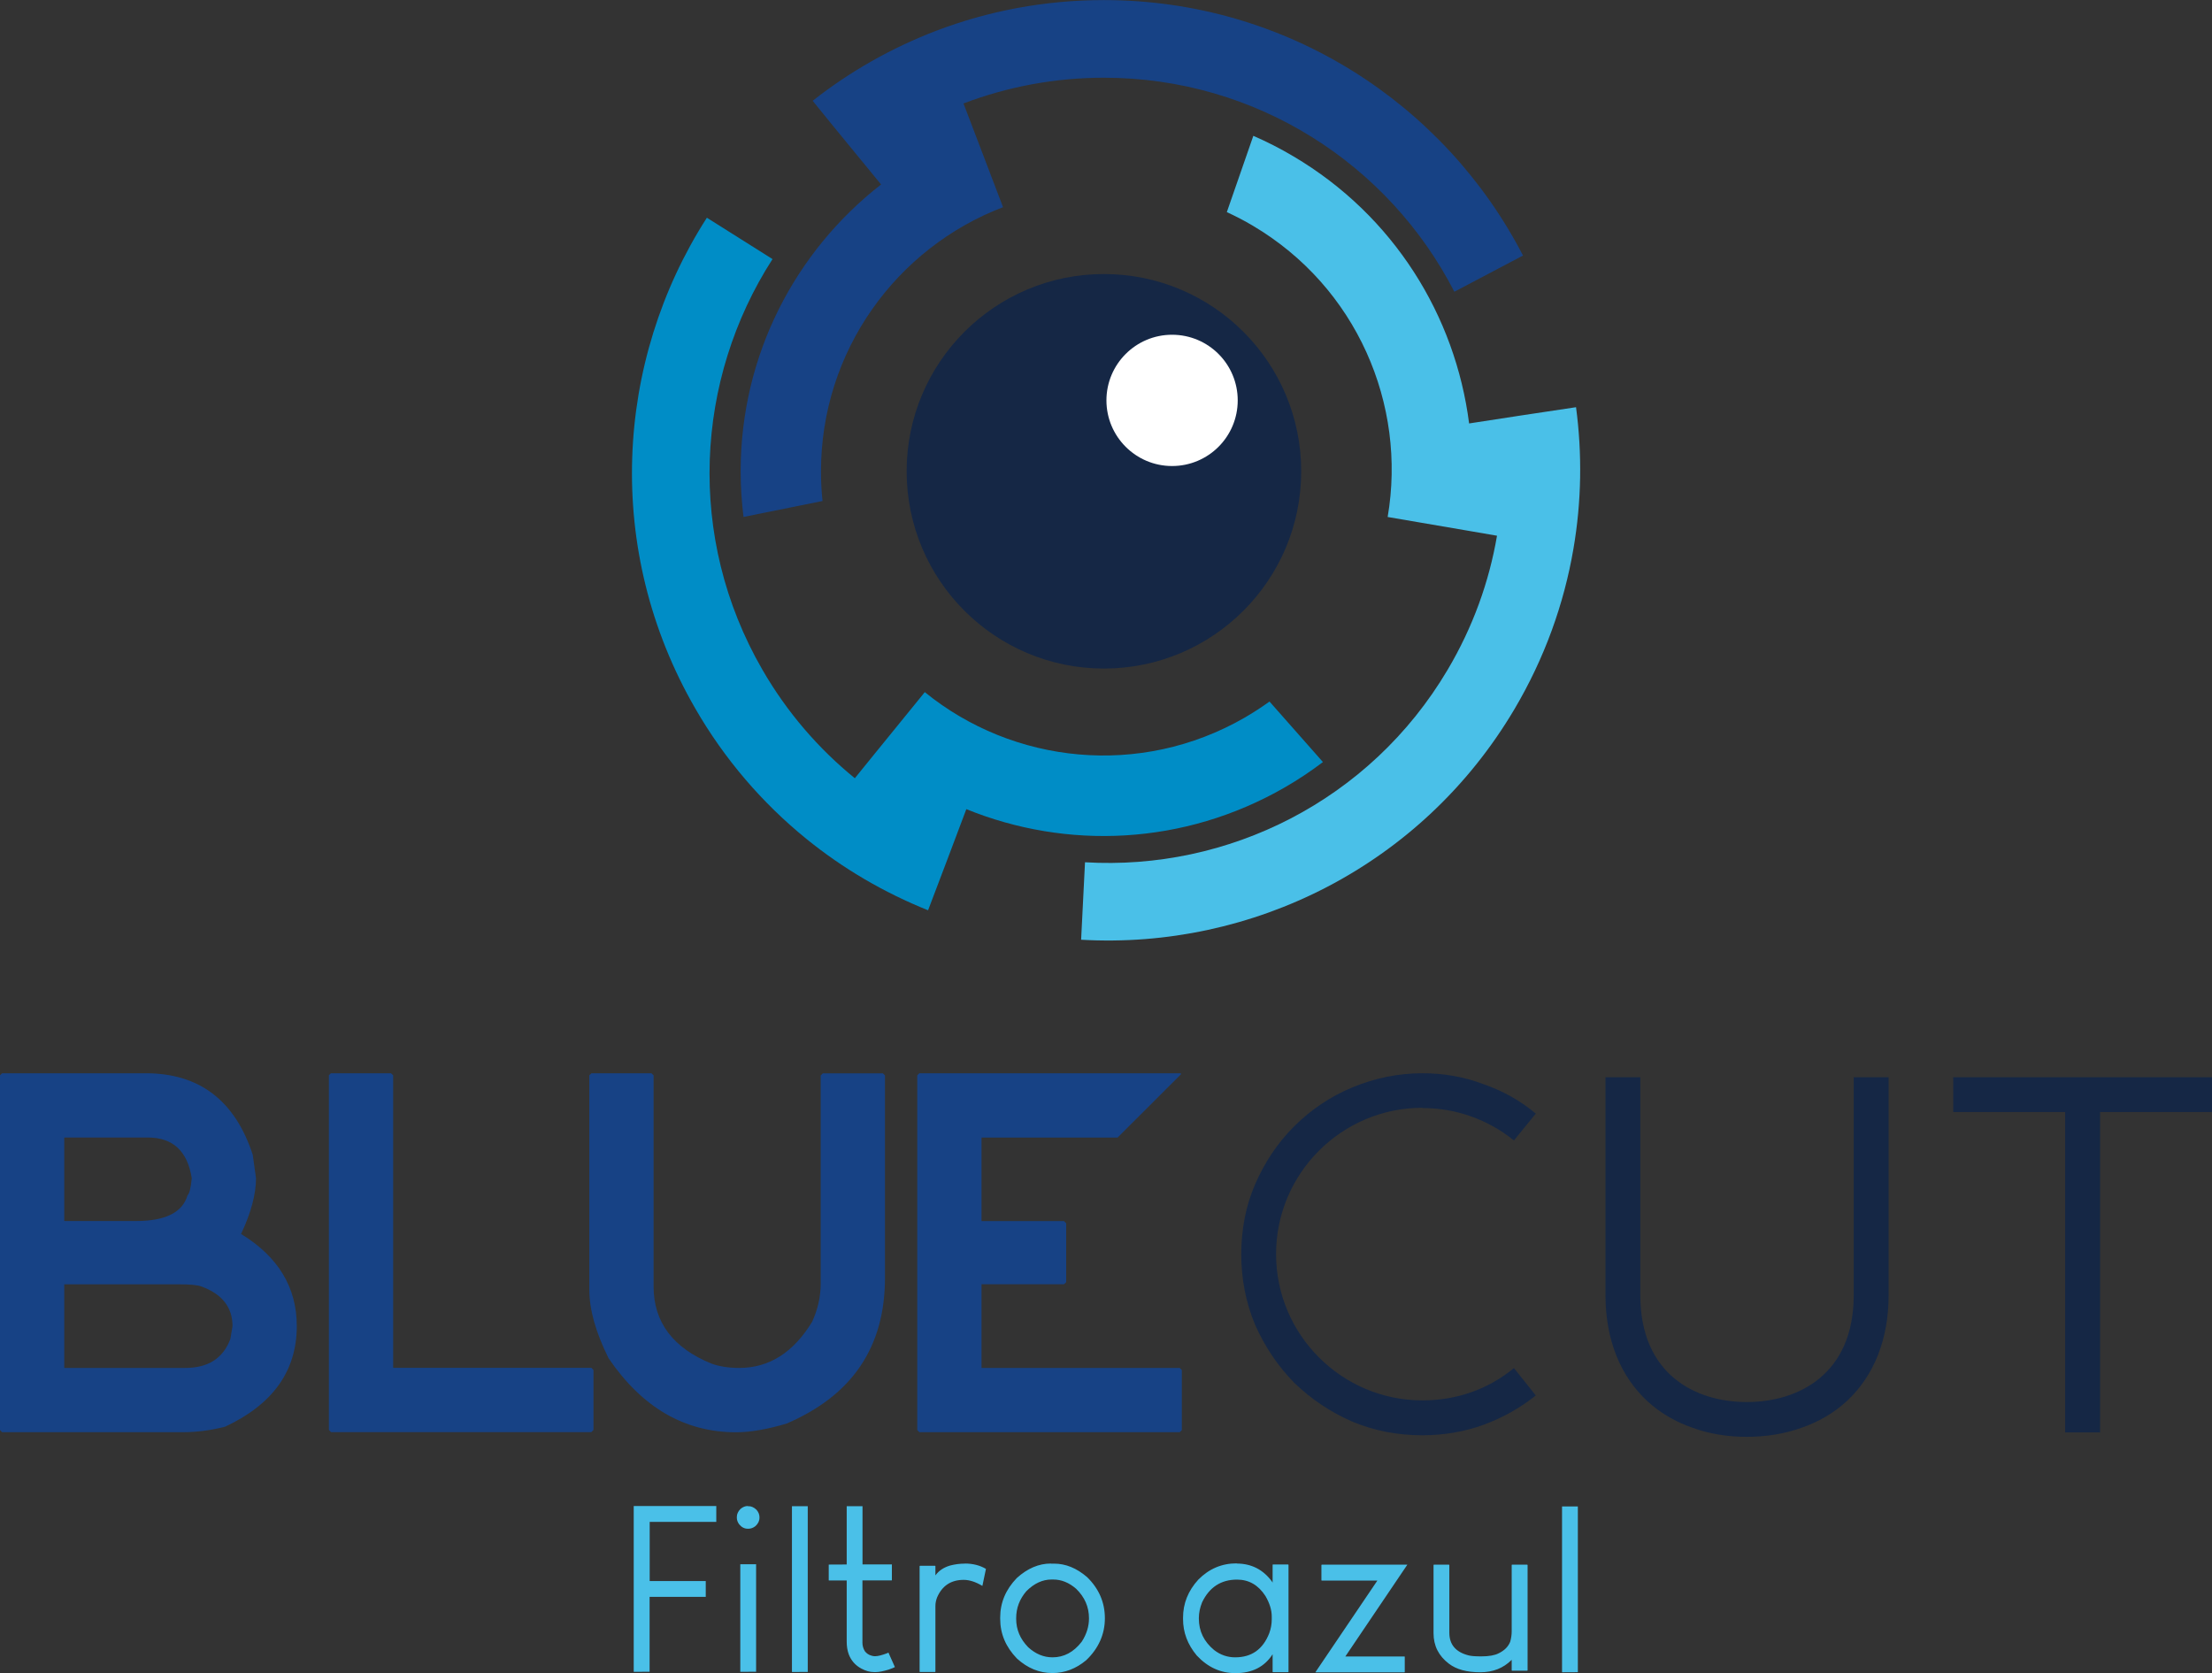
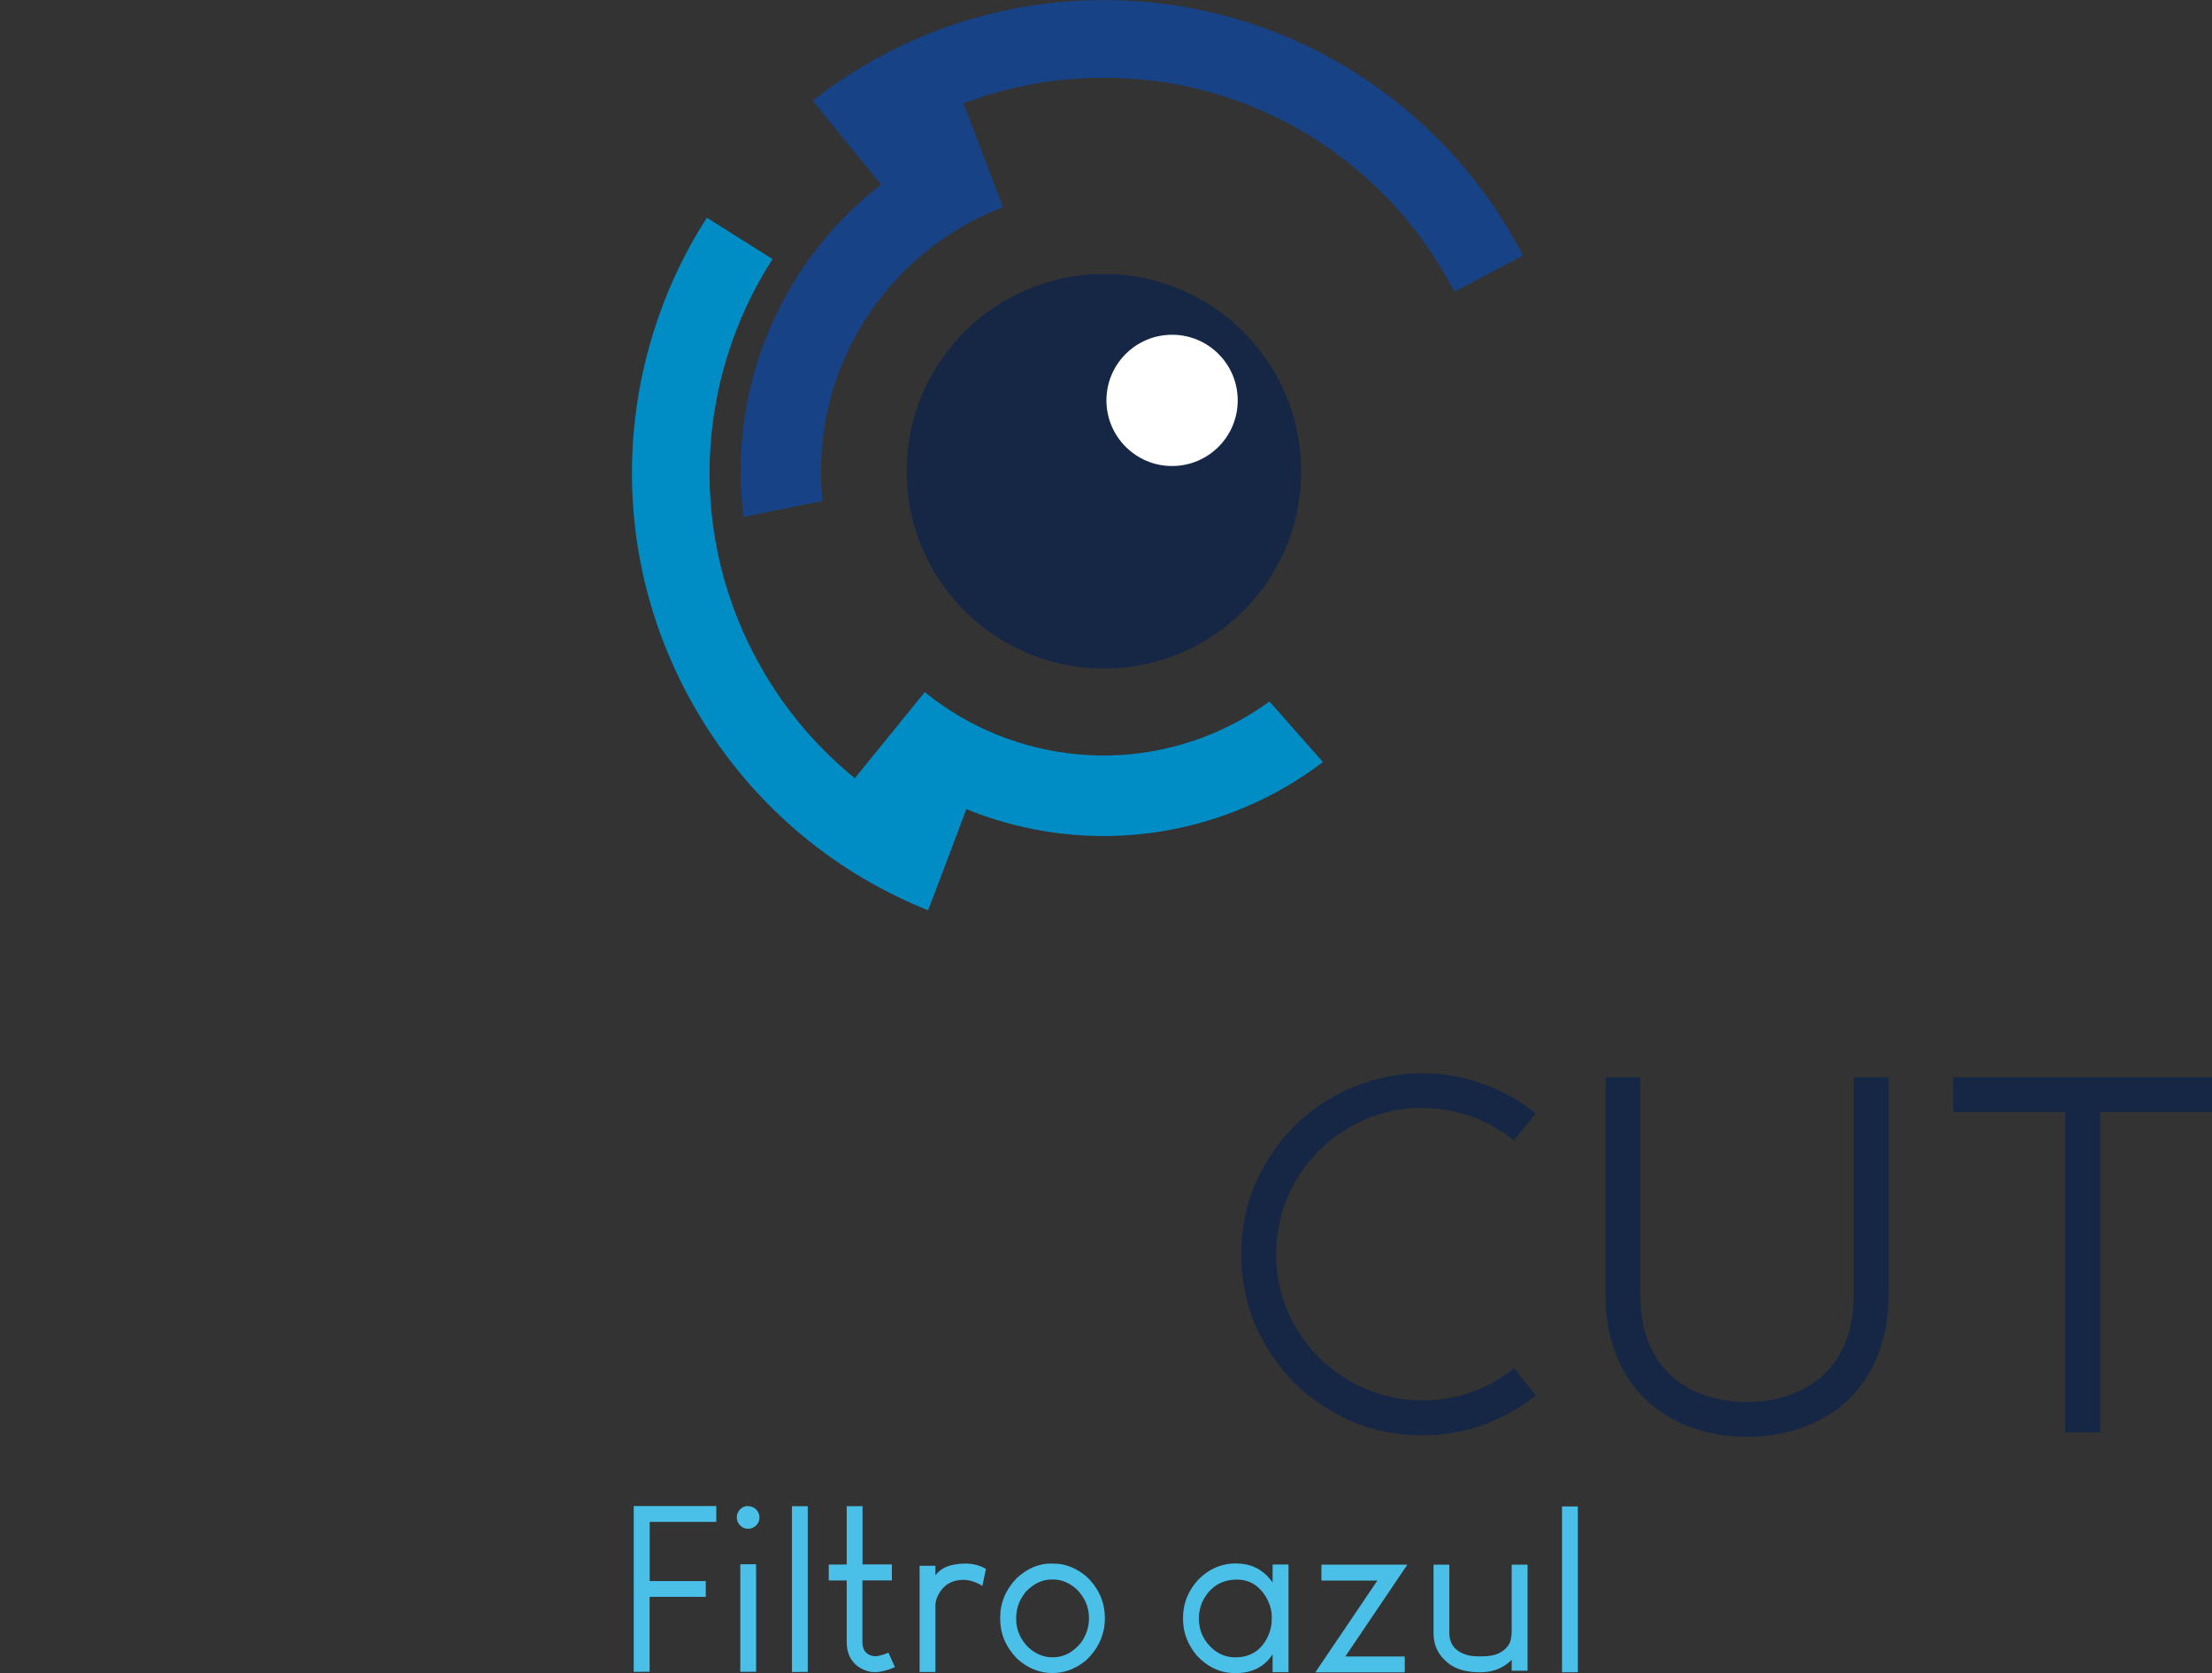
<svg xmlns="http://www.w3.org/2000/svg" id="Capa_2" data-name="Capa 2" viewBox="0 0 256.1 193.75">
  <rect x="0" y="0" width="256.1" height="193.75" fill="#333333" stroke="none" />
  <defs>
    <style>      .cls-1, .cls-2, .cls-3, .cls-4, .cls-5, .cls-6, .cls-7, .cls-8 {        stroke-width: 0px;      }      .cls-1, .cls-2, .cls-5, .cls-6, .cls-7 {        fill-rule: evenodd;      }      .cls-1, .cls-4 {        fill: #4ac0e8;      }      .cls-2 {        fill: #008dc6;      }      .cls-3, .cls-7 {        fill: #152745;      }      .cls-5 {        fill: #fff;      }      .cls-6, .cls-8 {        fill: #174285;      }    </style>
  </defs>
  <g id="Capa_1-2" data-name="Capa 1">
    <g>
      <path class="cls-7" d="m127.81,31.73c12.61,0,22.84,10.23,22.84,22.84s-10.23,22.84-22.84,22.84-22.84-10.23-22.84-22.84,10.23-22.84,22.84-22.84" />
      <path class="cls-5" d="m135.7,38.76c4.2,0,7.6,3.4,7.6,7.6s-3.4,7.6-7.6,7.6-7.6-3.41-7.6-7.6,3.4-7.6,7.6-7.6" />
      <path class="cls-6" d="m86.08,59.84c-.21-1.73-.33-3.48-.33-5.26,0-13.51,6.37-25.52,16.26-33.22-2.64-3.23-5.27-6.4-7.92-9.69,4.28-3.37,9.09-6.11,14.26-8.09h0c6.04-2.31,12.6-3.57,19.46-3.57,21.13,0,39.45,12.01,48.52,29.58l-7.95,4.19c-7.56-14.72-22.89-24.78-40.57-24.78-5.73,0-11.21,1.06-16.26,2.98l1.26,3.3h0l3.32,8.71h0c-12.32,4.7-21.08,16.63-21.08,30.61,0,1.15.06,2.29.18,3.41l-9.17,1.85Z" />
      <path class="cls-2" d="m153.16,88.24c-1.38,1.05-2.85,2.03-4.39,2.92-11.7,6.75-25.28,7.25-36.89,2.53-1.48,3.91-2.91,7.76-4.43,11.71-5.06-2.03-9.84-4.81-14.14-8.31h0c-5.02-4.09-9.4-9.13-12.82-15.07-10.57-18.3-9.33-40.18,1.35-56.81l7.6,4.79h0c-8.96,13.91-10.02,32.22-1.18,47.53,2.86,4.96,6.52,9.17,10.71,12.58l2.22-2.74h0s5.88-7.23,5.88-7.23h0c10.23,8.32,24.94,9.93,37.04,2.95,1-.58,1.95-1.2,2.87-1.86h0s6.19,7.01,6.19,7.01Z" />
-       <path class="cls-1" d="m145.09,15.72c1.59.69,3.16,1.49,4.69,2.4,11.62,6.88,18.72,18.47,20.31,30.91,4.13-.63,8.19-1.27,12.38-1.88.72,5.4.64,10.93-.3,16.39h0c-1.09,6.38-3.34,12.67-6.83,18.57-10.76,18.19-30.43,27.84-50.17,26.7l.45-8.97h0c16.52.99,32.99-7.08,41.99-22.3,2.92-4.93,4.8-10.18,5.71-15.51l-3.48-.6h0s-9.18-1.57-9.18-1.57h0c2.23-13-3.58-26.61-15.6-33.72-.99-.59-2-1.11-3.02-1.58h0s3.07-8.84,3.07-8.84Z" />
      <path class="cls-4" d="m180.86,174.43h1.82v19.19h-.02s-1.81.01-1.81.01h0v-19.19h0Zm-14.86,6.74h1.76l.04.04v7.84c0,1.36.73,2.24,2.21,2.62.28.08.78.12,1.48.12.89,0,1.56-.12,2.01-.35.68-.33,1.12-.77,1.35-1.35.11-.4.17-.8.17-1.18v-7.7l.03-.04h1.77l.04.04v12.2l-.04.04h-1.77l-.03-.04v-1.22c-.96.96-2.17,1.44-3.63,1.44-1.57,0-2.78-.33-3.65-1-1.18-.9-1.77-2.07-1.77-3.53v-7.89l.04-.04Zm-12.96,0h9.9s-7.18,10.63-7.18,10.63h6.85l.03.03v1.77l-.03.04h-10.3v-.04l7.16-10.59h-6.44l-.04-.03v-1.77l.04-.04Zm-14.24,6.18v.06c0,1.46.59,2.67,1.76,3.64.73.57,1.55.85,2.45.85,1.9,0,3.21-.93,3.94-2.79.2-.54.29-1.08.29-1.63v-.29c0-.76-.24-1.55-.73-2.39-.82-1.27-1.92-1.9-3.29-1.9-1.85,0-3.2.88-4.04,2.62-.25.62-.38,1.23-.38,1.83m4.37-6.31c1.72,0,3.1.71,4.12,2.12l.04.08h.01v-2.05l.03-.04h1.77l.04.04v12.39l-.04.04h-1.77l-.03-.04v-2.02h-.01c-.94,1.45-2.37,2.17-4.28,2.17h0s-.03,0-.03,0c-1.7,0-3.19-.68-4.46-2.04-1.07-1.28-1.59-2.68-1.59-4.22v-.16c0-1.64.58-3.11,1.77-4.41,1.24-1.25,2.71-1.88,4.43-1.88m-25.52,6.36v.07c0,1.23.46,2.33,1.39,3.28.85.78,1.79,1.17,2.82,1.17,1.32,0,2.45-.6,3.38-1.81.56-.86.84-1.76.84-2.71,0-1.32-.5-2.46-1.49-3.42-.82-.71-1.7-1.07-2.65-1.07h-.2c-1.04,0-2.01.45-2.91,1.35-.79.92-1.18,1.96-1.18,3.13m4.04-6.32h.34c1.35,0,2.62.52,3.83,1.56,1.37,1.34,2.06,2.93,2.06,4.77s-.73,3.49-2.17,4.86c-1.19.99-2.49,1.48-3.9,1.48-1.51,0-2.88-.56-4.11-1.68-1.29-1.33-1.94-2.86-1.94-4.59v-.16c0-1.72.64-3.24,1.92-4.57,1.24-1.12,2.55-1.68,3.95-1.68m-9.96,0c.93,0,1.75.21,2.44.62l-.41,1.96h-.02c-.77-.46-1.49-.69-2.15-.69-1.46,0-2.49.68-3.07,2.02-.13.33-.2.66-.2,1v7.61l-.03.04h-1.76l-.04-.04v-12.22l.04-.04h1.76l.03.04v1.06h.01c.39-.54.95-.91,1.69-1.13.58-.15,1.14-.22,1.7-.22m-13.67-6.65h1.83v6.74h3.4v1.83l-.02.02h-3.39v7.2c0,.36.09.69.28,1,.18.24.43.42.75.51.14.04.26.07.37.07h.08c.32,0,.78-.12,1.37-.34l.16-.08c.44.98.69,1.54.75,1.68-.13.07-.37.17-.75.3-.61.18-1.09.28-1.45.28h-.22c-.47,0-.95-.13-1.47-.41-.69-.37-1.17-.92-1.45-1.64-.17-.46-.24-.95-.24-1.48v-7.08h-2.06l-.02-.02v-1.82h.02s2.06-.01,2.06-.01v-6.74Zm-6.33,0h1.82v19.19h-.01s-1.81.01-1.81.01h-.01v-19.19h.01Zm-5.13,0h.1c.32,0,.63.14.92.42.23.27.34.55.34.85v.06c0,.38-.16.7-.47.98-.26.2-.52.3-.81.3h-.07c-.39,0-.72-.17-1-.51-.18-.25-.27-.5-.27-.75v-.11c0-.33.14-.63.42-.92.27-.23.55-.34.84-.34m-.86,6.74h1.83v12.45h-.02s-1.81.01-1.81.01h0v-12.45h0Zm-12.32-6.74h9.54v1.84h-7.71v6.85h6.49v1.83h-.02s-6.48,0-6.48,0v8.67h-.01s-1.81.01-1.81.01h-.02v-19.19h.02Z" />
-       <path class="cls-8" d="m106.44,124.27h30.28v.13l-7.33,7.32h-15.75v9.67h9.55l.25.25v6.82l-.25.24h-9.55v9.69h22.95l.24.25v6.94l-.24.25h-30.15l-.24-.25v-41.07l.24-.24Zm-37.96,0h6.94l.25.24v24.44c0,4.14,2.24,7.12,6.7,8.94.91.33,1.98.5,3.22.5,3.46,0,6.26-1.78,8.43-5.33.67-1.45,1-2.94,1-4.47v-24.07l.25-.24h6.95l.24.24v23.45c0,8-3.8,13.62-11.41,16.87-2.23.66-4.17,1-5.83,1-5.95,0-10.87-2.86-14.76-8.57-1.49-3-2.23-5.64-2.23-7.94v-24.82l.25-.24Zm-30.15,0h6.94l.25.24v33.87h22.95l.24.25v6.94l-.24.25h-30.15l-.24-.25v-41.07l.24-.24Zm-30.89,24.43v9.69h14.02c2.64,0,4.38-1.12,5.21-3.35l.25-1.48c0-2.2-1.21-3.73-3.6-4.6-.43-.17-1.3-.25-2.6-.25H7.44Zm0-16.99v9.67h8.31c3.39,0,5.38-.99,5.96-2.97.22-.21.39-.87.49-1.99-.49-3.14-2.19-4.71-5.08-4.71H7.44ZM.24,124.27h16.63c6.19,0,10.33,3.14,12.39,9.43l.38,2.72c0,1.86-.58,4.01-1.73,6.46,4.3,2.63,6.45,6.18,6.45,10.67,0,5.19-2.78,9.07-8.31,11.65-1.62.41-3.23.63-4.84.63H.24l-.24-.25v-41.07l.24-.24Z" />
      <path class="cls-3" d="m226.14,128.76h12.96v37.1h4.04v-37.1h12.96v-4.03h-29.96v4.03Zm-11.52,21.2c0,9.16-6.39,12.38-12.38,12.38s-12.33-3.23-12.33-12.38v-25.23h-4.03v25.23c0,5.07,1.67,9.33,4.84,12.27,1.5,1.38,3.28,2.42,5.3,3.11,1.9.69,4.03,1.03,6.22,1.03s4.38-.35,6.28-1.03c2.02-.69,3.8-1.73,5.3-3.11,3.17-2.94,4.84-7.2,4.84-12.27v-25.23h-4.04v25.23Zm-49.94-21.66c3.92,0,7.6,1.33,10.6,3.75l2.53-3.11c-1.79-1.5-3.86-2.65-6.05-3.4-2.25-.87-4.67-1.27-7.08-1.27-2.82,0-5.59.58-8.18,1.67-2.48,1.04-4.72,2.54-6.68,4.49-1.9,1.9-3.4,4.15-4.5,6.68-1.1,2.53-1.61,5.3-1.61,8.12s.52,5.59,1.61,8.18c1.1,2.48,2.59,4.72,4.5,6.68,1.96,1.9,4.2,3.4,6.68,4.49,2.59,1.1,5.36,1.61,8.18,1.61,2.42,0,4.84-.4,7.08-1.21,2.19-.81,4.26-1.96,6.05-3.4l-2.53-3.17c-3,2.48-6.68,3.74-10.6,3.74-9.33,0-16.94-7.6-16.94-16.94s7.6-16.94,16.94-16.94" />
    </g>
  </g>
</svg>